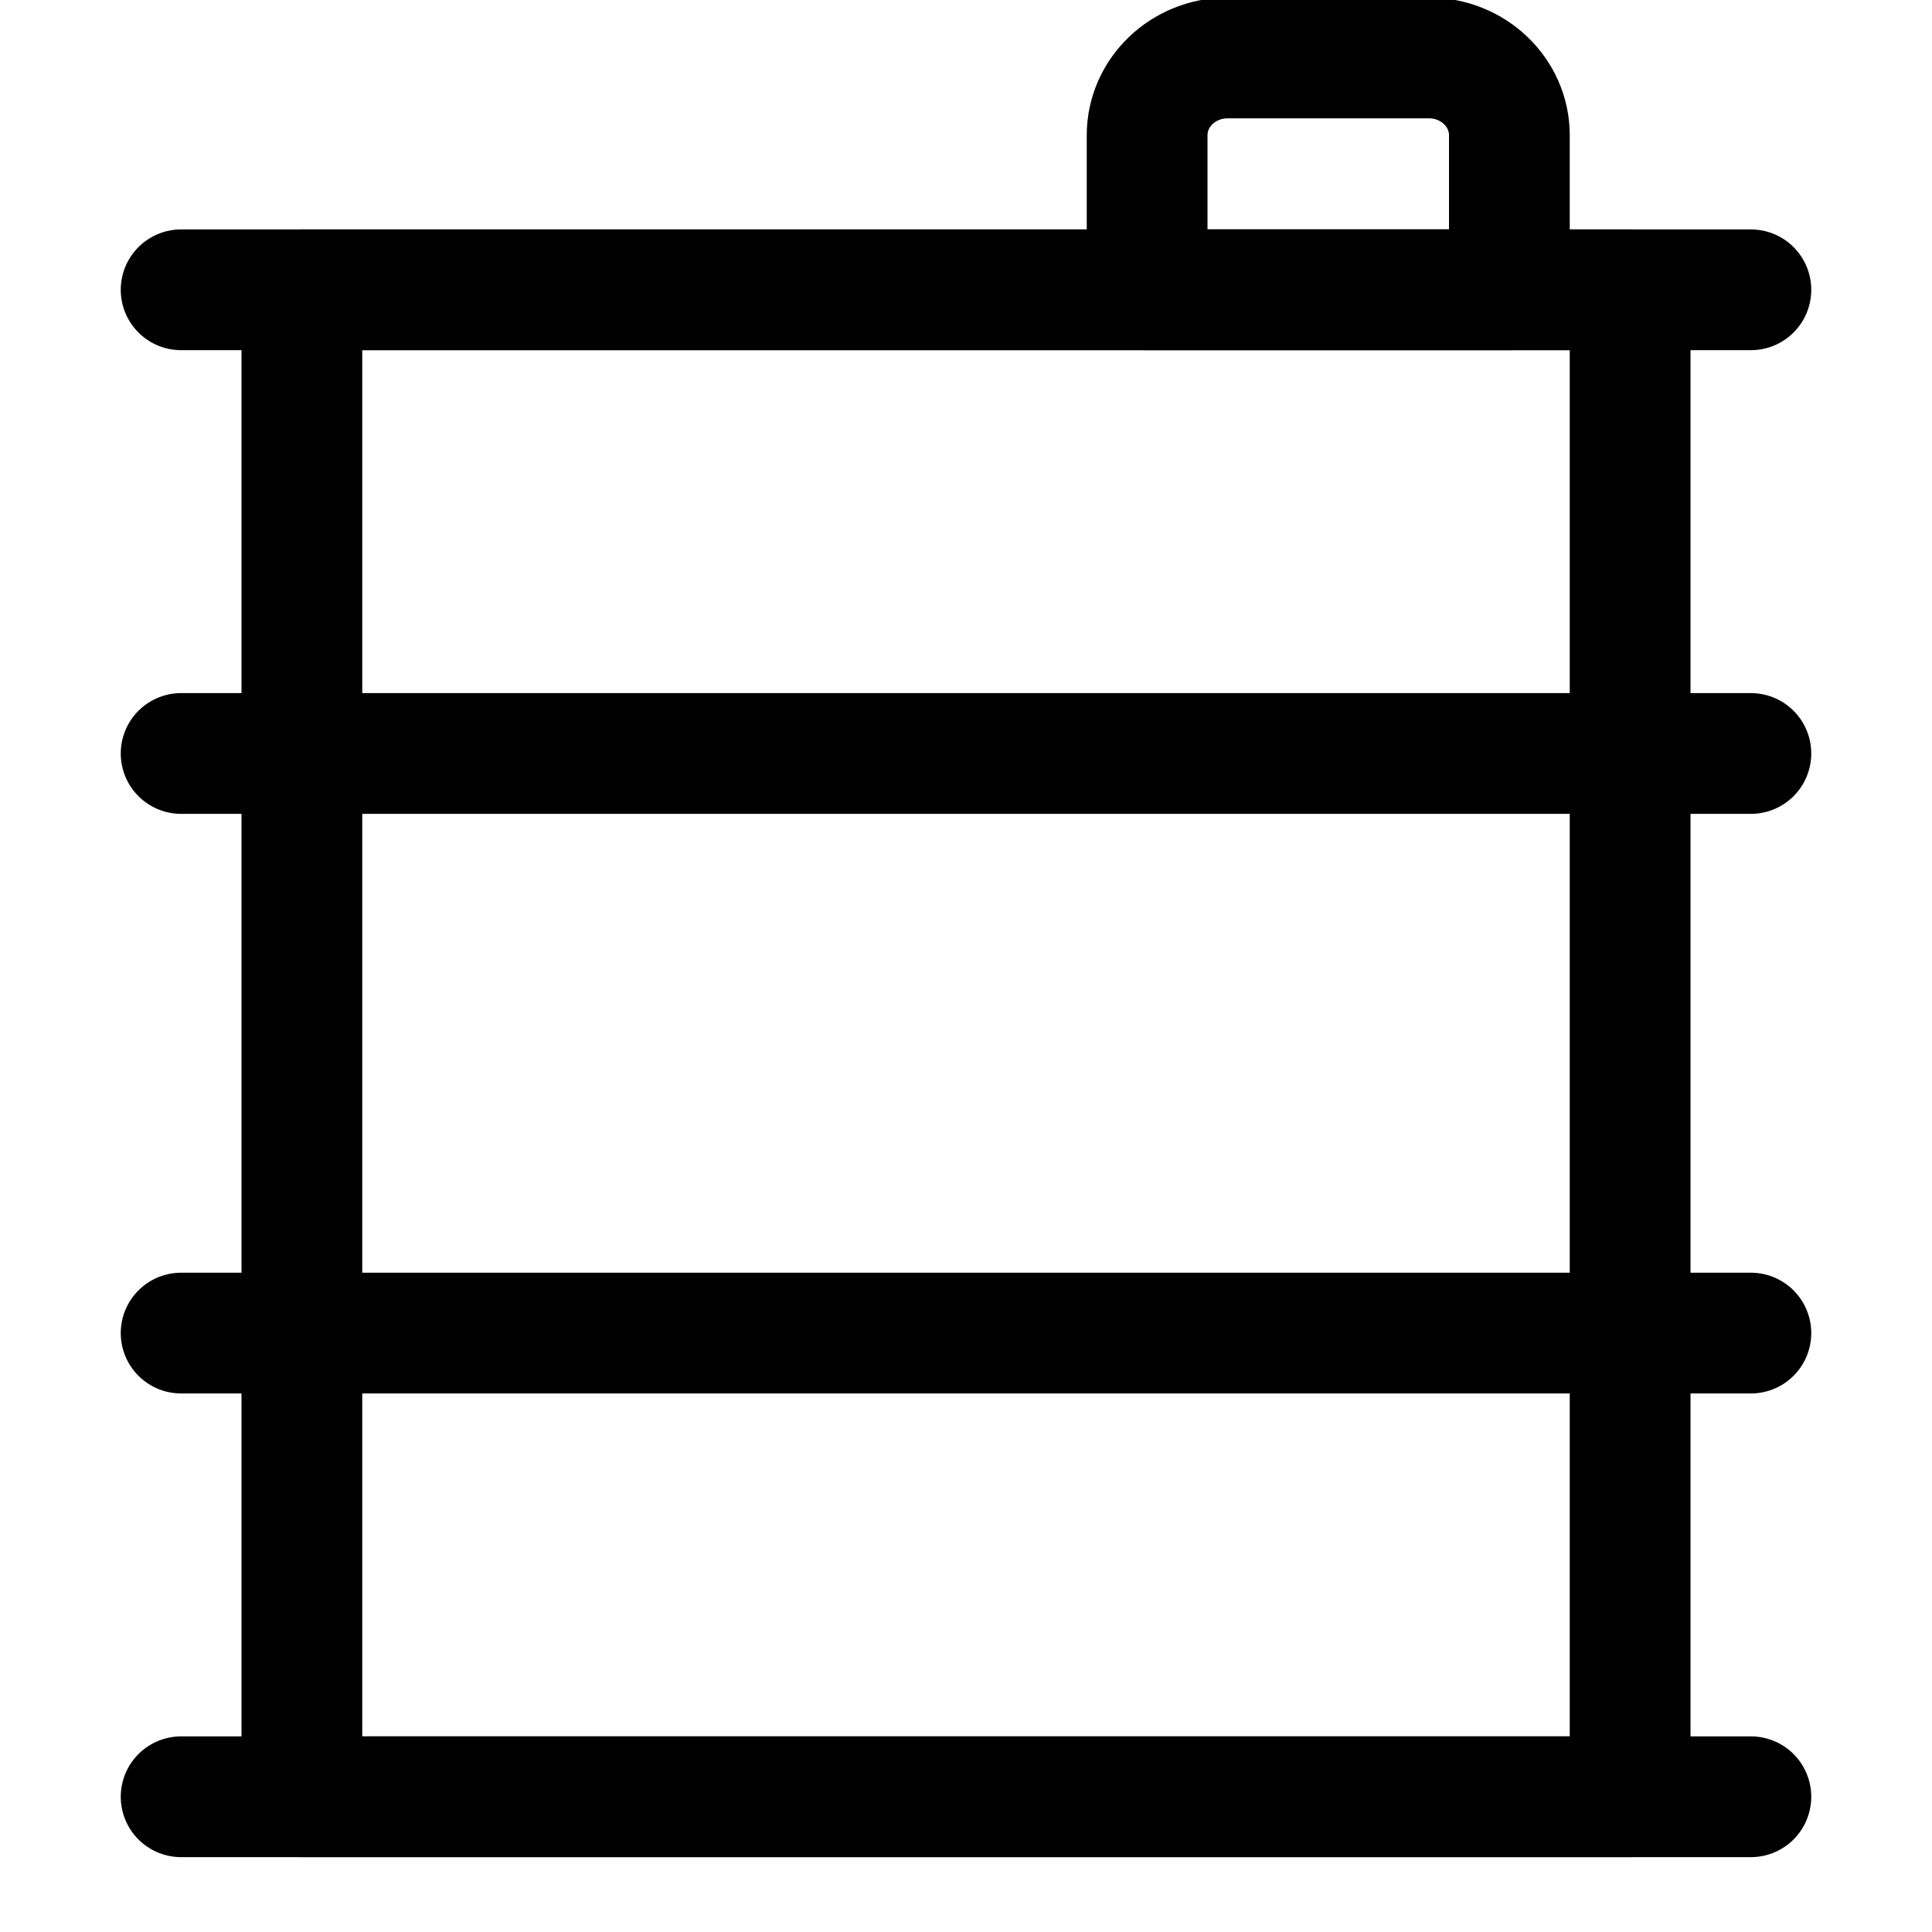
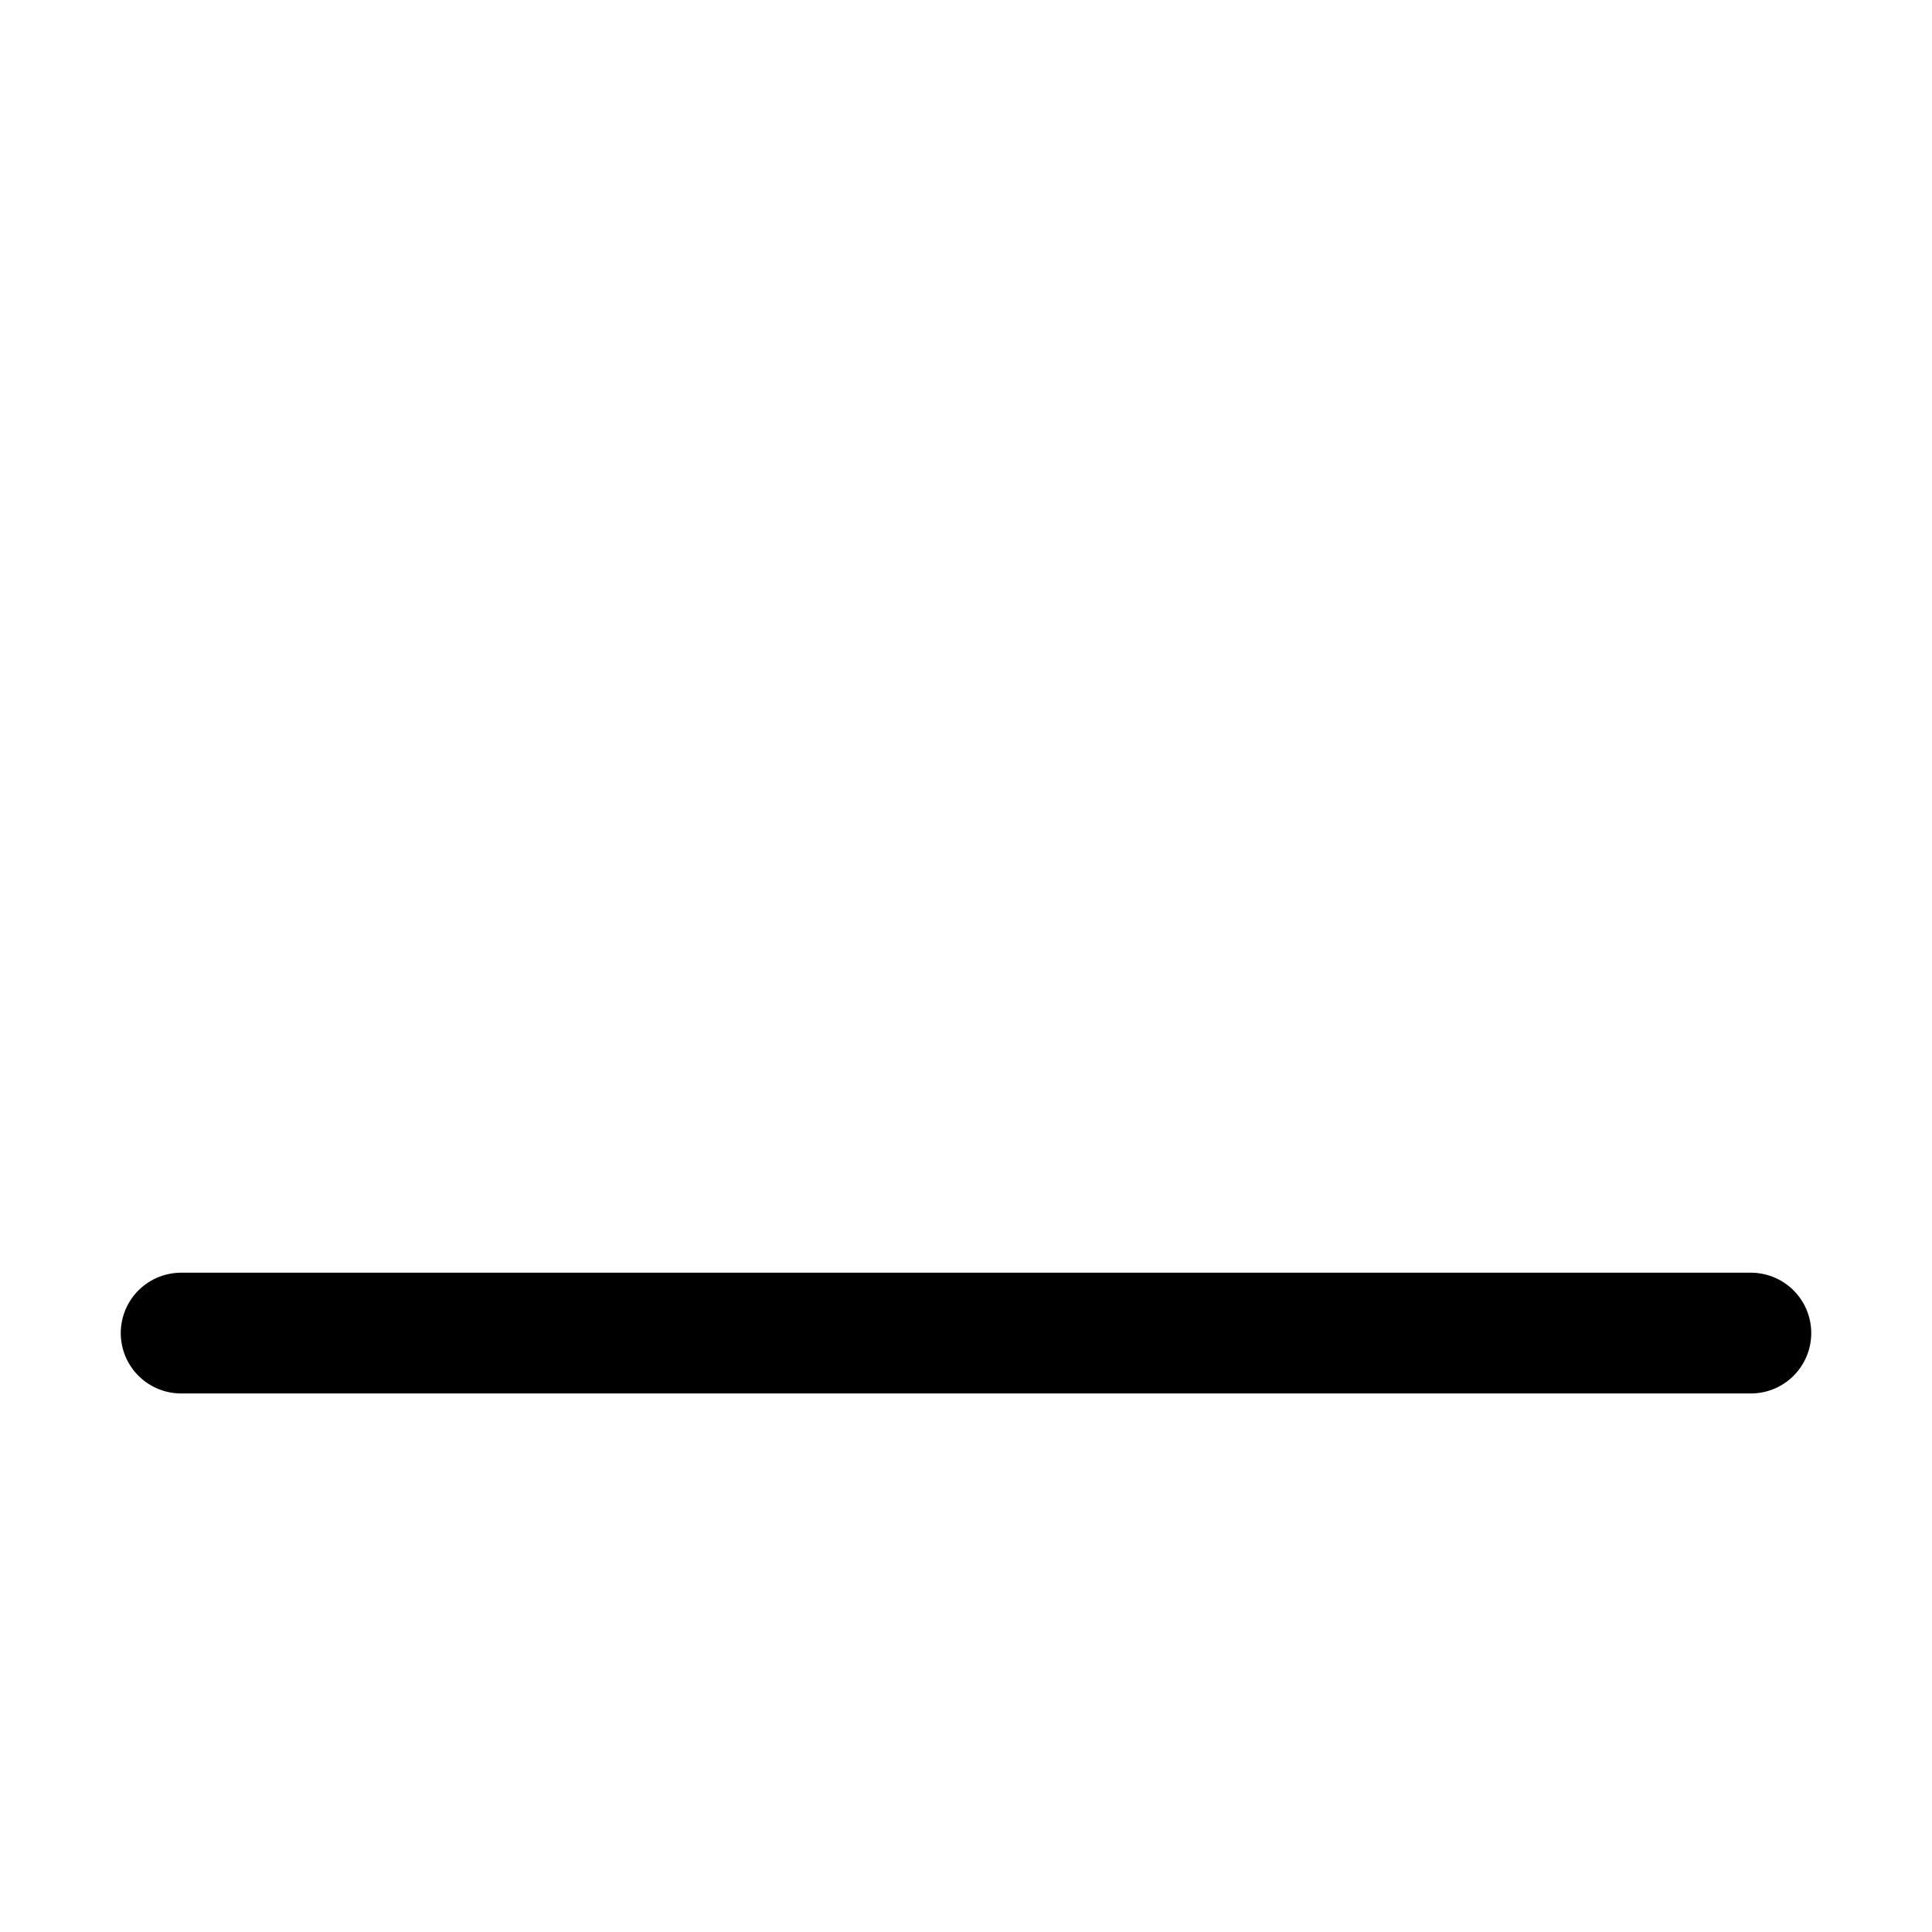
<svg xmlns="http://www.w3.org/2000/svg" width="24px" height="24px" viewBox="0 0 24 24" version="1.1">
  <title>oil</title>
  <desc>Created with Sketch.</desc>
  <g id="oil" stroke="none" stroke-width="1" fill="none" fill-rule="evenodd" stroke-linecap="round" stroke-linejoin="round">
    <g id="Group" stroke="#000000" stroke-width="1.5">
      <g id="Regular">
-         <path d="M2.25,22.32 L21.75,22.32" id="Shape" />
-         <path d="M2.25,3.6 L21.75,3.6" id="Shape" />
-         <rect id="Rectangle-path" x="3.75" y="3.6" width="16.5" height="18.72" />
-         <path d="M2.25,9.36 L21.75,9.36" id="Shape" />
        <path d="M2.25,16.56 L21.75,16.56" id="Shape" />
-         <path d="M15.25,0.72 L17.75,0.72 C18.302,0.72 18.75,1.15 18.75,1.68 L18.75,3.6 L14.25,3.6 L14.25,1.68 C14.25,1.15 14.698,0.72 15.25,0.72 Z" id="Shape" />
      </g>
    </g>
  </g>
</svg>